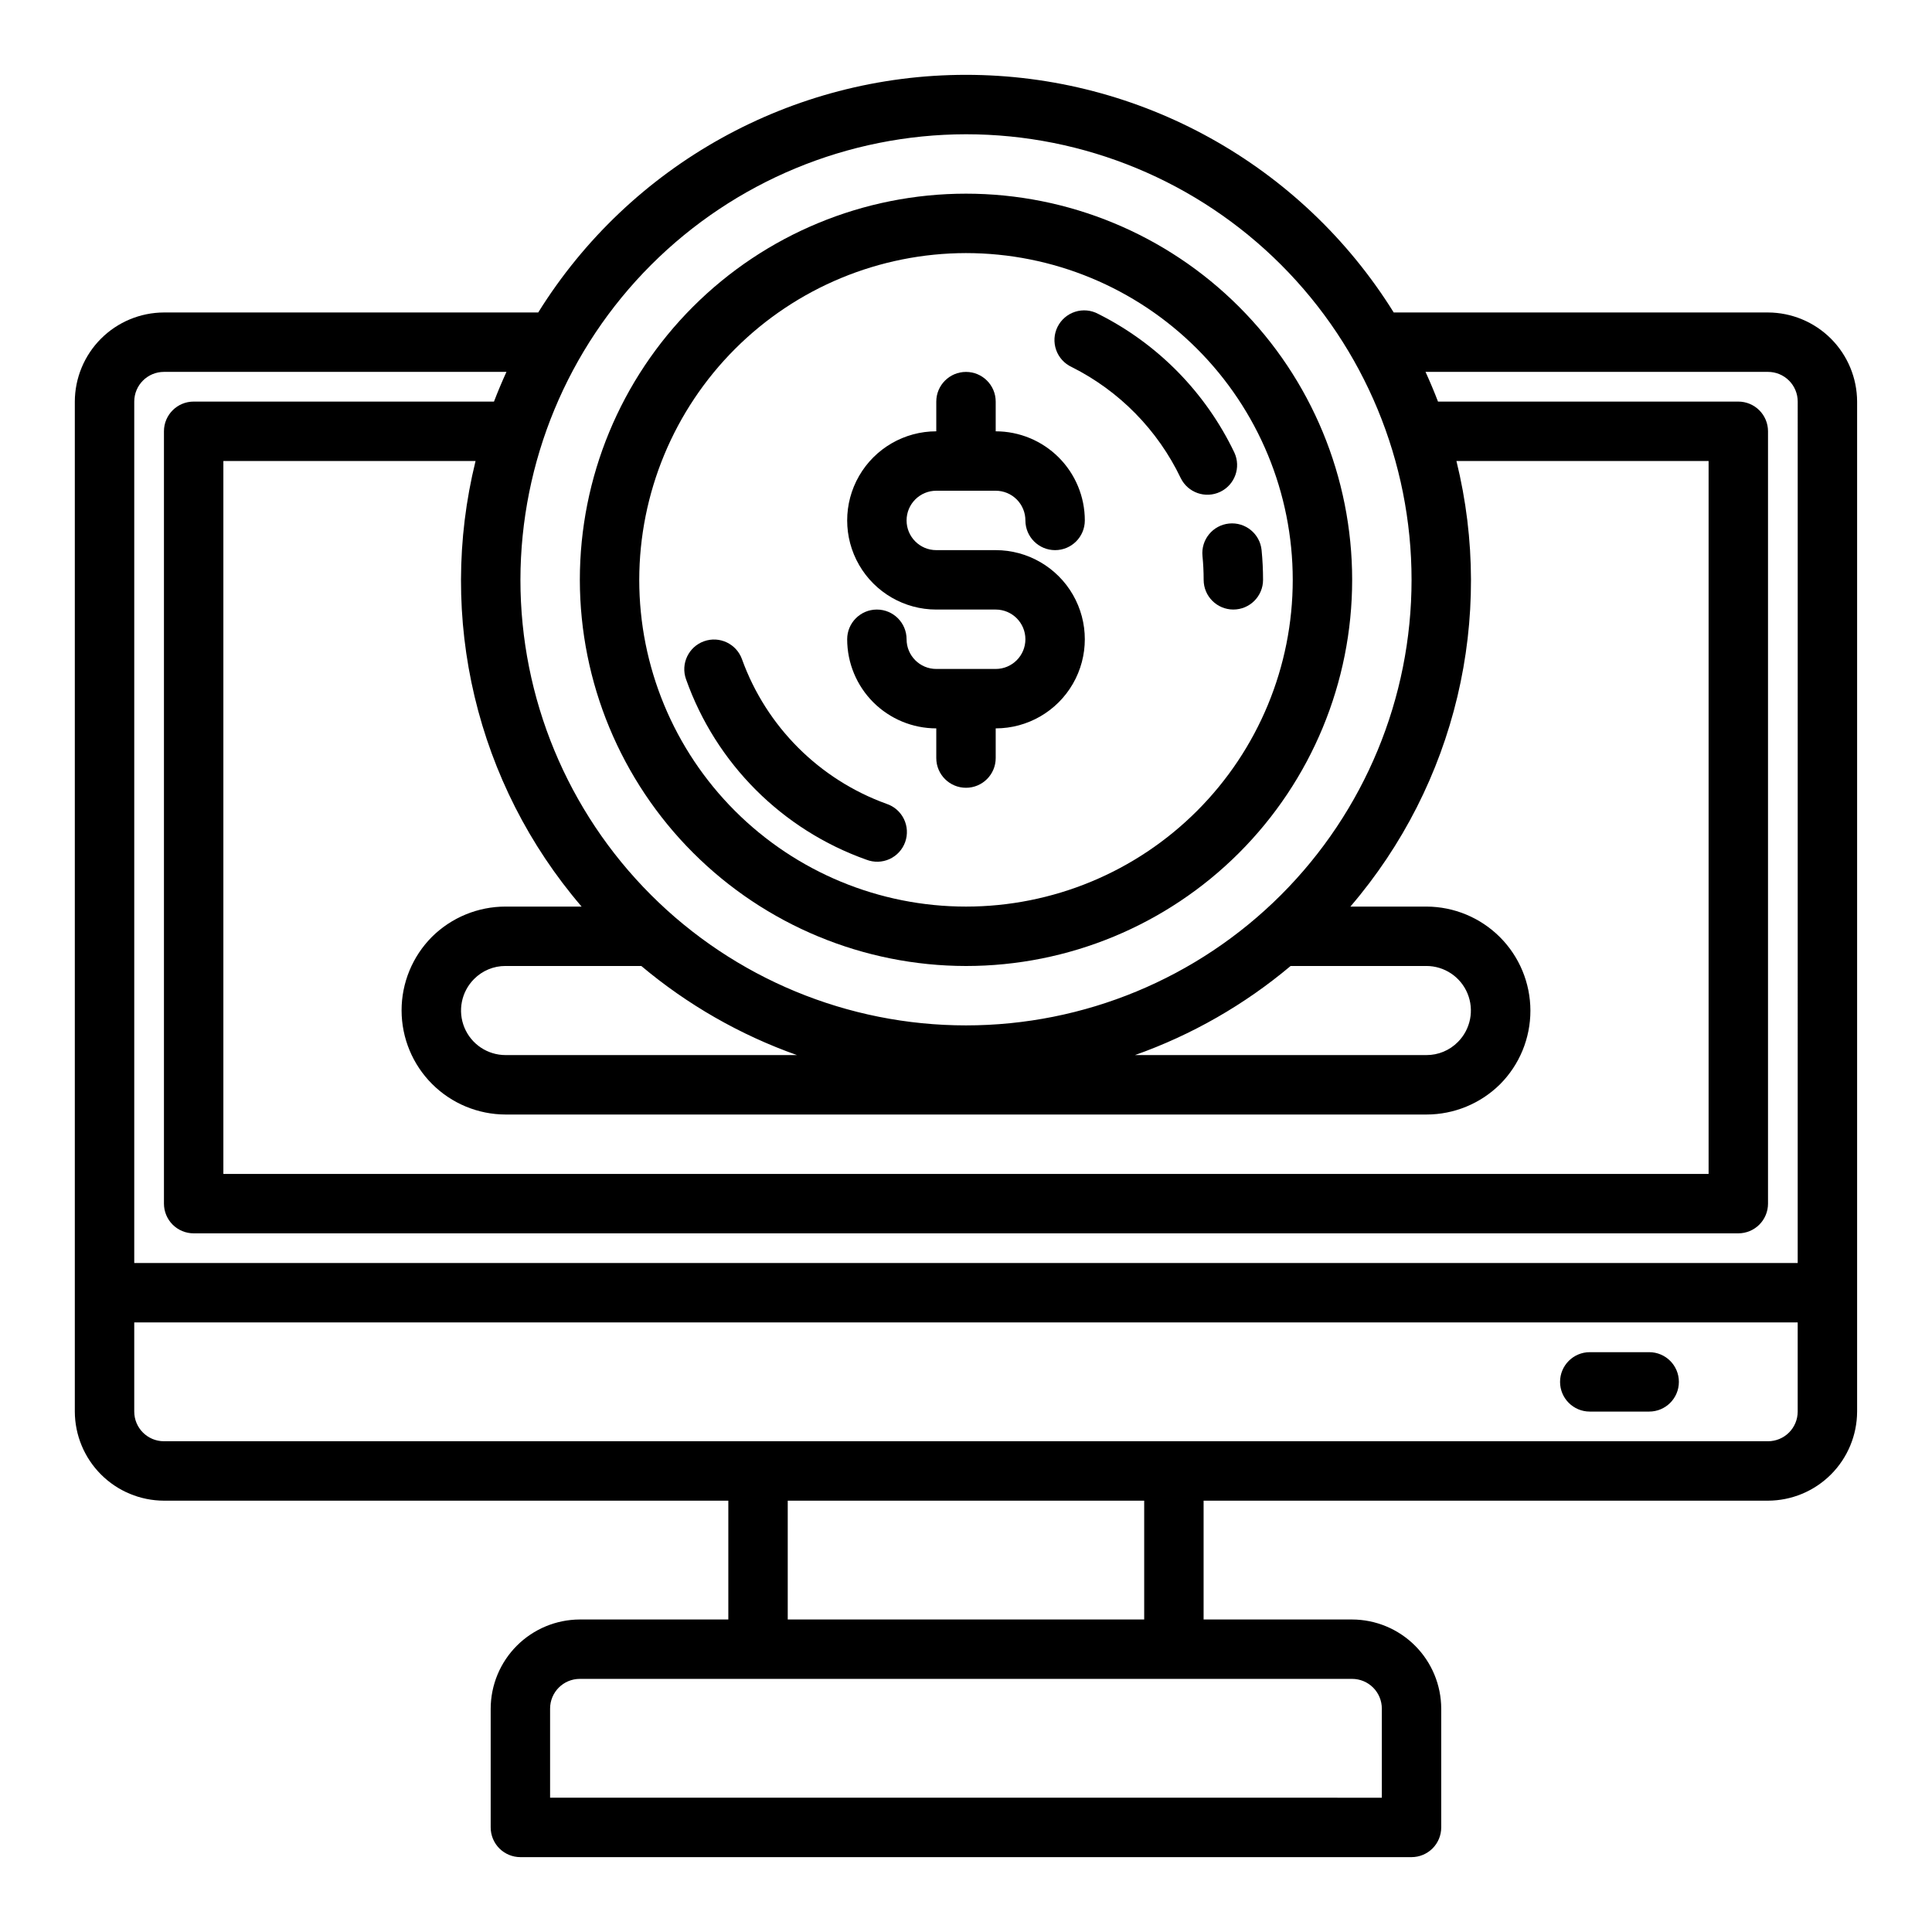
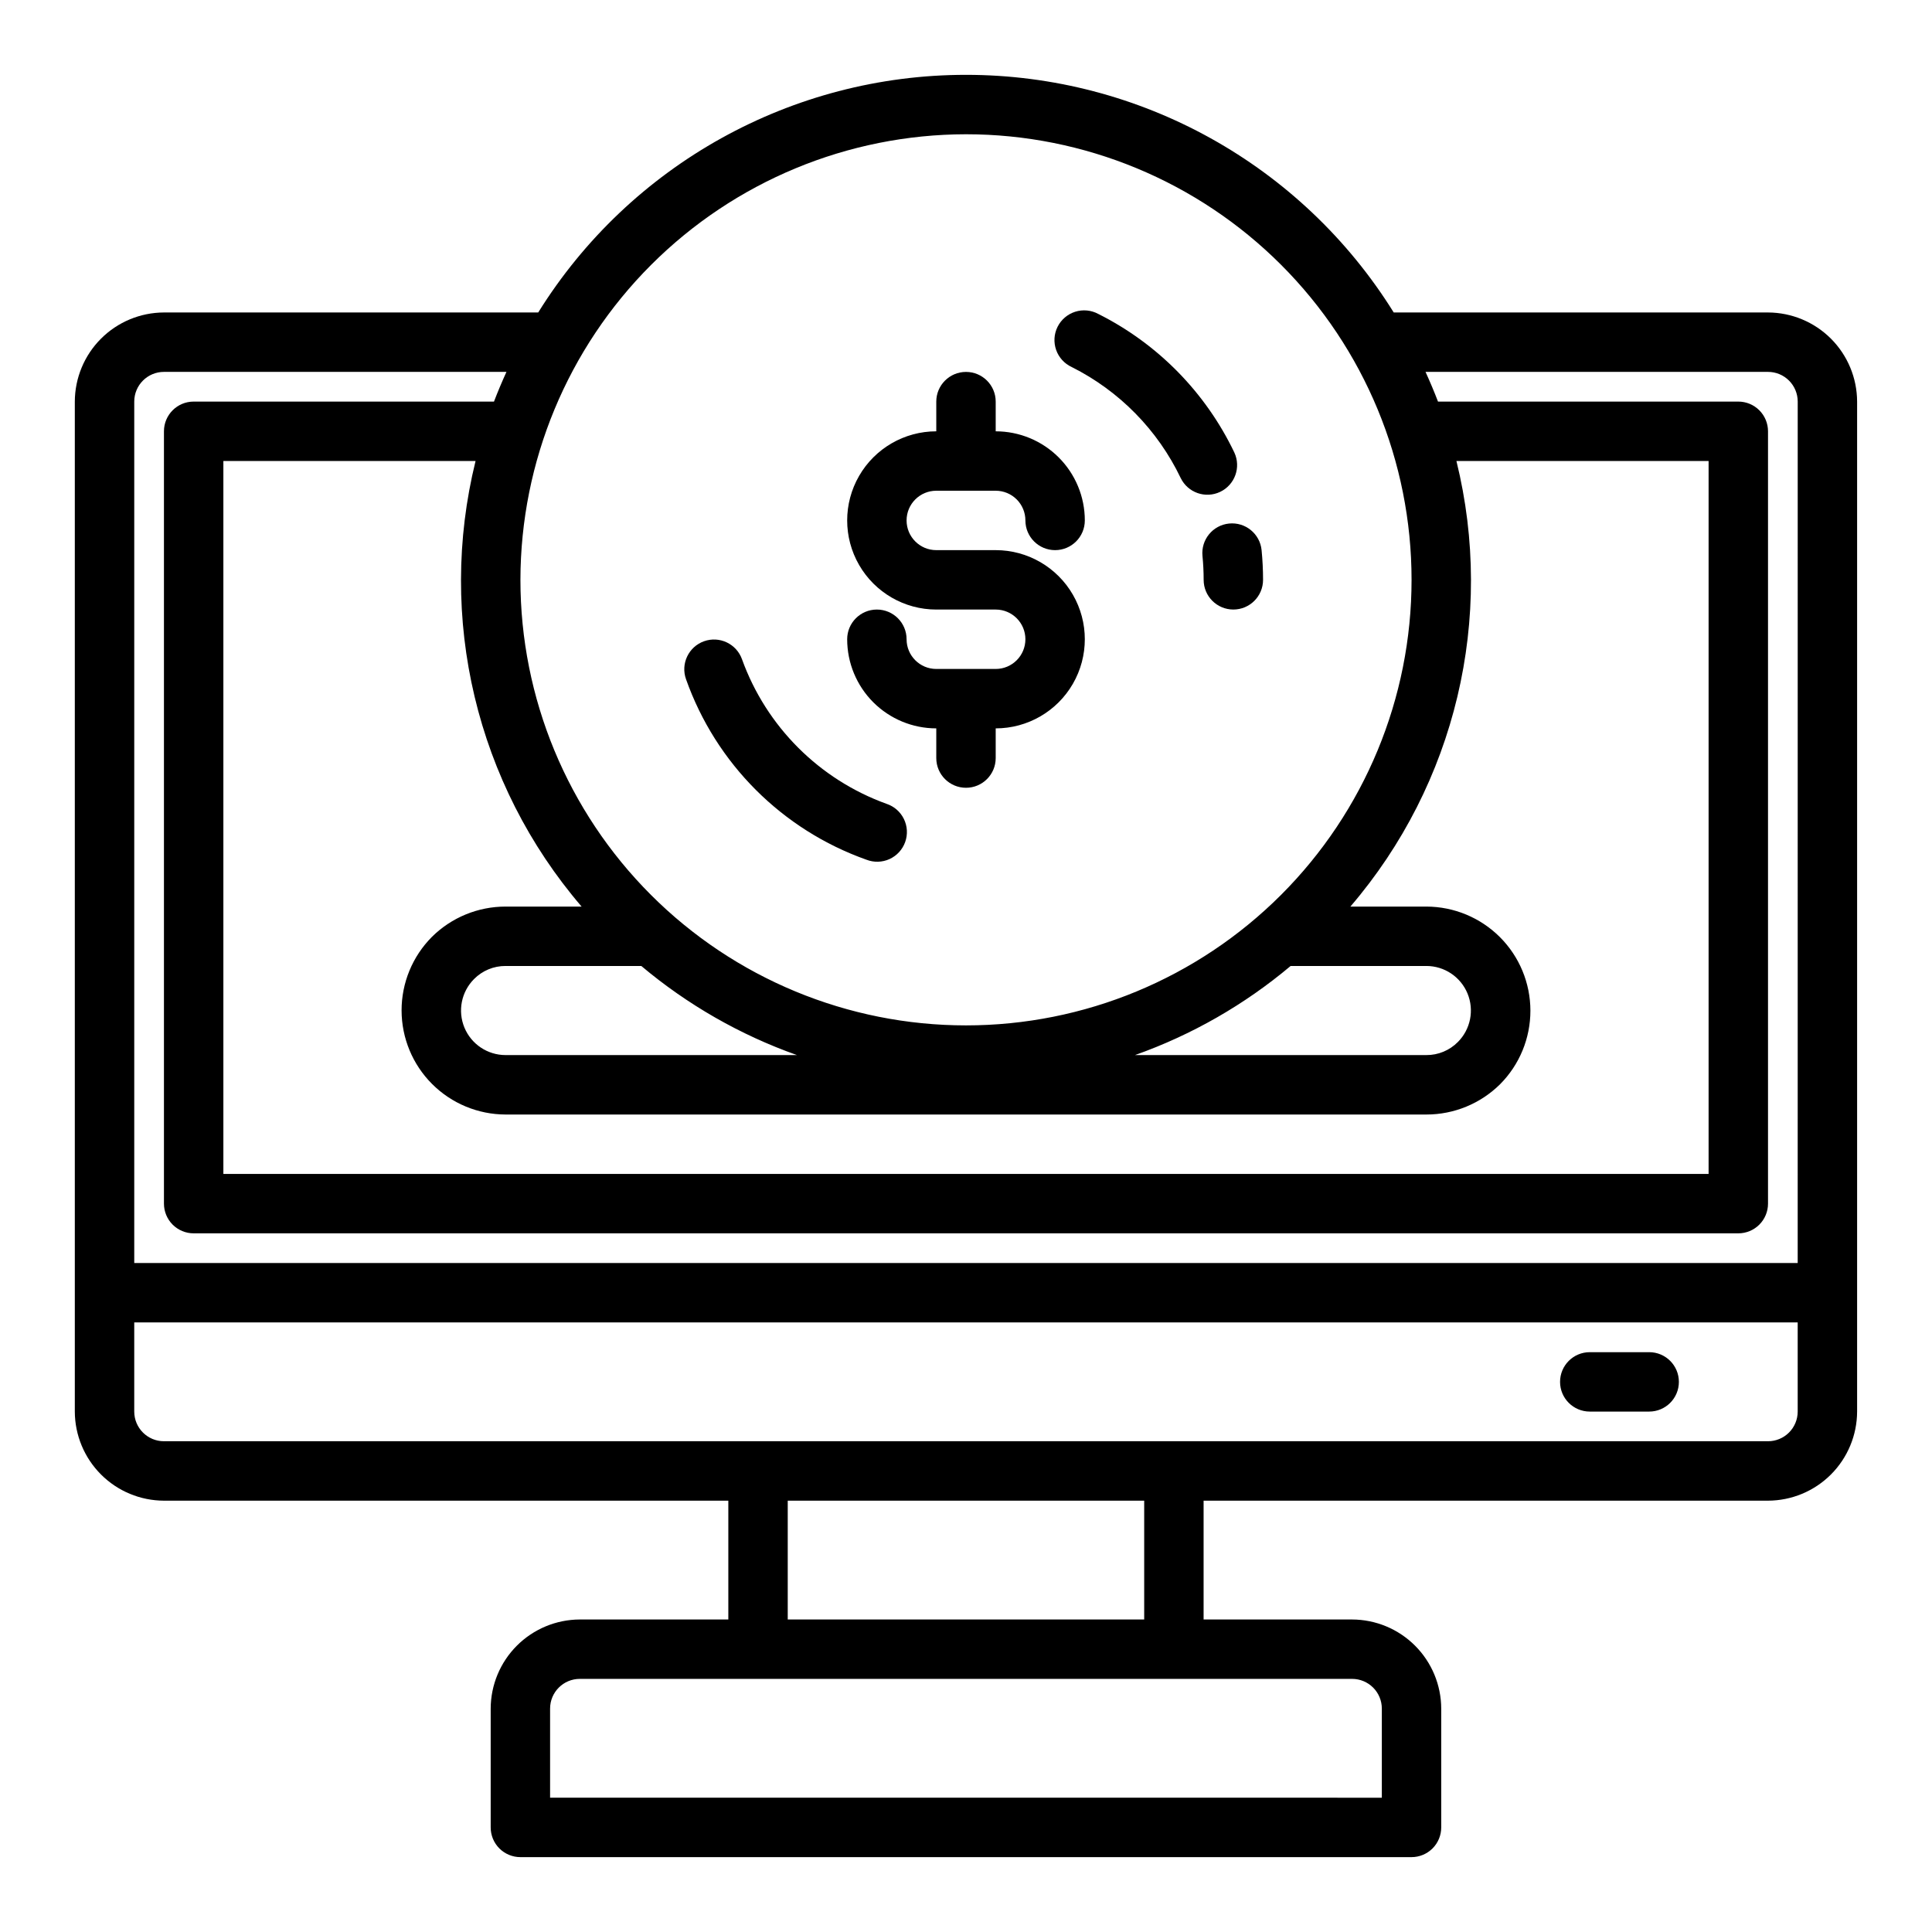
<svg xmlns="http://www.w3.org/2000/svg" fill="#000000" width="800px" height="800px" version="1.1" viewBox="144 144 512 512">
  <g>
    <path d="m612.54 226.81h-99.188c-24.371-39.164-67.23-62.977-113.36-62.977-46.129 0-88.988 23.812-113.36 62.977h-99.188c-6.258 0.02-12.254 2.516-16.676 6.938-4.426 4.426-6.922 10.422-6.941 16.68v267.65c0.02 6.258 2.516 12.254 6.941 16.68 4.422 4.426 10.418 6.918 16.676 6.938h149.57v31.488h-39.359c-6.258 0.02-12.254 2.512-16.68 6.938-4.426 4.426-6.918 10.422-6.938 16.68v31.488c0 2.086 0.828 4.09 2.305 5.566 1.477 1.473 3.481 2.305 5.566 2.305h236.16c2.09 0 4.09-0.832 5.566-2.305 1.477-1.477 2.305-3.481 2.305-5.566v-31.488c-0.016-6.258-2.512-12.254-6.938-16.68-4.422-4.426-10.418-6.918-16.676-6.938h-39.359v-31.488h149.57c6.258-0.02 12.254-2.512 16.68-6.938 4.422-4.426 6.918-10.422 6.938-16.68v-267.65c-0.02-6.258-2.516-12.254-6.938-16.68-4.426-4.422-10.422-6.918-16.68-6.938zm-212.54-47.23c31.316 0 61.348 12.441 83.492 34.586 22.145 22.145 34.586 52.176 34.586 83.496 0 31.316-12.441 61.348-34.586 83.492-22.145 22.145-52.176 34.586-83.492 34.586s-61.352-12.441-83.496-34.586c-22.145-22.145-34.586-52.176-34.586-83.492 0.039-31.309 12.492-61.32 34.625-83.457 22.137-22.137 52.148-34.586 83.457-34.625zm129.96 86.594h66.836v188.93h-393.6v-188.93h66.832c-10.258 41.586 0.211 85.57 28.102 118.08h-20.152c-7.309-0.004-14.328 2.883-19.52 8.031-5.152 5.18-8.043 12.191-8.035 19.5 0.012 7.305 2.914 14.312 8.082 19.48 5.164 5.168 12.168 8.078 19.473 8.094h244.04c7.312 0.004 14.328-2.883 19.523-8.031 5.152-5.18 8.039-12.191 8.031-19.5-0.008-7.309-2.914-14.312-8.078-19.48-5.168-5.168-12.172-8.078-19.477-8.094h-20.152c27.891-32.508 38.359-76.492 28.102-118.08zm-216.01 133.82c12.227 10.277 26.195 18.277 41.25 23.613h-77.227c-4.769-0.004-9.07-2.879-10.898-7.289-1.824-4.41-0.816-9.484 2.555-12.863 2.203-2.227 5.211-3.477 8.344-3.461zm130.83 23.617v-0.004c15.055-5.336 29.027-13.336 41.25-23.613h35.977c4.773 0.004 9.074 2.879 10.898 7.289 1.824 4.41 0.816 9.484-2.555 12.863-2.203 2.227-5.211 3.477-8.344 3.461zm57.547 165.31c2.086 0 4.09 0.832 5.566 2.309 1.477 1.477 2.305 3.477 2.305 5.566v23.617l-220.42-0.004v-23.613c0-4.348 3.527-7.875 7.875-7.875zm-149.57-15.742v-31.488h94.465v31.488zm267.65-55.105c0 2.09-0.828 4.09-2.305 5.566-1.477 1.477-3.477 2.305-5.566 2.305h-425.09c-4.348 0-7.871-3.523-7.871-7.871v-23.617h440.83zm0-39.359h-440.83v-228.29c0-4.348 3.523-7.871 7.871-7.871h90.766c-1.18 2.598-2.281 5.195-3.305 7.871h-79.59c-4.348 0-7.871 3.523-7.871 7.871v204.68c0 2.086 0.832 4.09 2.305 5.566 1.477 1.473 3.481 2.305 5.566 2.305h409.35c2.086 0 4.09-0.832 5.566-2.305 1.477-1.477 2.305-3.481 2.305-5.566v-204.68c0-2.086-0.828-4.09-2.305-5.566-1.477-1.477-3.481-2.305-5.566-2.305h-79.586c-1.023-2.676-2.125-5.273-3.305-7.871h90.762c2.09 0 4.09 0.828 5.566 2.305 1.477 1.477 2.305 3.481 2.305 5.566z" />
    <path d="m581.05 502.34h-15.742c-4.348 0-7.875 3.523-7.875 7.871 0 4.348 3.527 7.871 7.875 7.871h15.742c4.348 0 7.871-3.523 7.871-7.871 0-4.348-3.523-7.871-7.871-7.871z" />
    <path d="m407.87 321.28h-15.746c-4.348 0-7.871-3.523-7.871-7.871s-3.523-7.871-7.871-7.871c-4.348 0-7.871 3.523-7.871 7.871 0 6.262 2.488 12.27 6.914 16.699 4.43 4.43 10.438 6.918 16.699 6.918v7.871c0 4.348 3.527 7.871 7.875 7.871s7.871-3.523 7.871-7.871v-7.871c8.438 0 16.234-4.504 20.453-11.809 4.219-7.309 4.219-16.309 0-23.617-4.219-7.305-12.016-11.809-20.453-11.809h-15.746c-4.348 0-7.871-3.523-7.871-7.871 0-4.348 3.523-7.871 7.871-7.871h15.746c2.086 0 4.09 0.828 5.566 2.305 1.477 1.477 2.305 3.481 2.305 5.566 0 4.348 3.523 7.871 7.871 7.871 4.348 0 7.875-3.523 7.875-7.871 0-6.262-2.488-12.27-6.918-16.699-4.43-4.43-10.438-6.918-16.699-6.918v-7.871c0-4.348-3.523-7.871-7.871-7.871s-7.875 3.523-7.875 7.871v7.871c-8.438 0-16.23 4.504-20.449 11.809-4.219 7.309-4.219 16.309 0 23.617 4.219 7.305 12.012 11.809 20.449 11.809h15.746c4.348 0 7.871 3.523 7.871 7.871s-3.523 7.871-7.871 7.871z" />
-     <path d="m400 400c27.141 0 53.168-10.785 72.359-29.977 19.195-19.191 29.977-45.219 29.977-72.359 0-27.145-10.781-53.172-29.977-72.363-19.191-19.191-45.219-29.977-72.359-29.977-27.145 0-53.172 10.785-72.363 29.977-19.191 19.191-29.973 45.219-29.973 72.363 0.031 27.129 10.82 53.141 30.008 72.328 19.184 19.184 45.195 29.977 72.328 30.008zm0-188.93c22.965 0 44.988 9.121 61.227 25.363 16.242 16.238 25.363 38.262 25.363 61.23 0 22.965-9.121 44.988-25.363 61.227-16.238 16.242-38.262 25.363-61.227 25.363-22.969 0-44.992-9.121-61.23-25.363-16.238-16.238-25.363-38.262-25.363-61.227 0.027-22.961 9.16-44.969 25.391-61.203 16.234-16.23 38.246-25.363 61.203-25.391z" />
    <path d="m325.8 323.99c7.91 22.348 25.484 39.93 47.832 47.848 1.98 0.766 4.184 0.699 6.117-0.184 1.93-0.887 3.422-2.512 4.133-4.512 0.715-2 0.59-4.203-0.344-6.109-0.934-1.91-2.602-3.356-4.617-4.019-17.816-6.441-31.844-20.477-38.281-38.297-1.457-4.098-5.961-6.238-10.059-4.781-4.098 1.457-6.238 5.961-4.781 10.055z" />
    <path d="m462.67 291.36c0.203 2.07 0.309 4.156 0.309 6.297v0.004c0 4.348 3.523 7.871 7.871 7.871s7.871-3.523 7.871-7.871c0-2.644-0.133-5.258-0.387-7.871v-0.004c-0.434-4.324-4.293-7.481-8.617-7.043-4.328 0.434-7.481 4.293-7.047 8.617z" />
    <path d="m428.02 241.27c12.625 6.332 22.785 16.684 28.883 29.426 1.895 3.875 6.555 5.504 10.453 3.652 3.894-1.855 5.574-6.496 3.762-10.414-7.609-15.914-20.305-28.844-36.078-36.746-1.875-1.008-4.078-1.215-6.109-0.57s-3.711 2.086-4.664 3.992c-0.949 1.906-1.086 4.113-0.379 6.125 0.707 2.008 2.199 3.644 4.133 4.535z" />
  </g>
</svg>